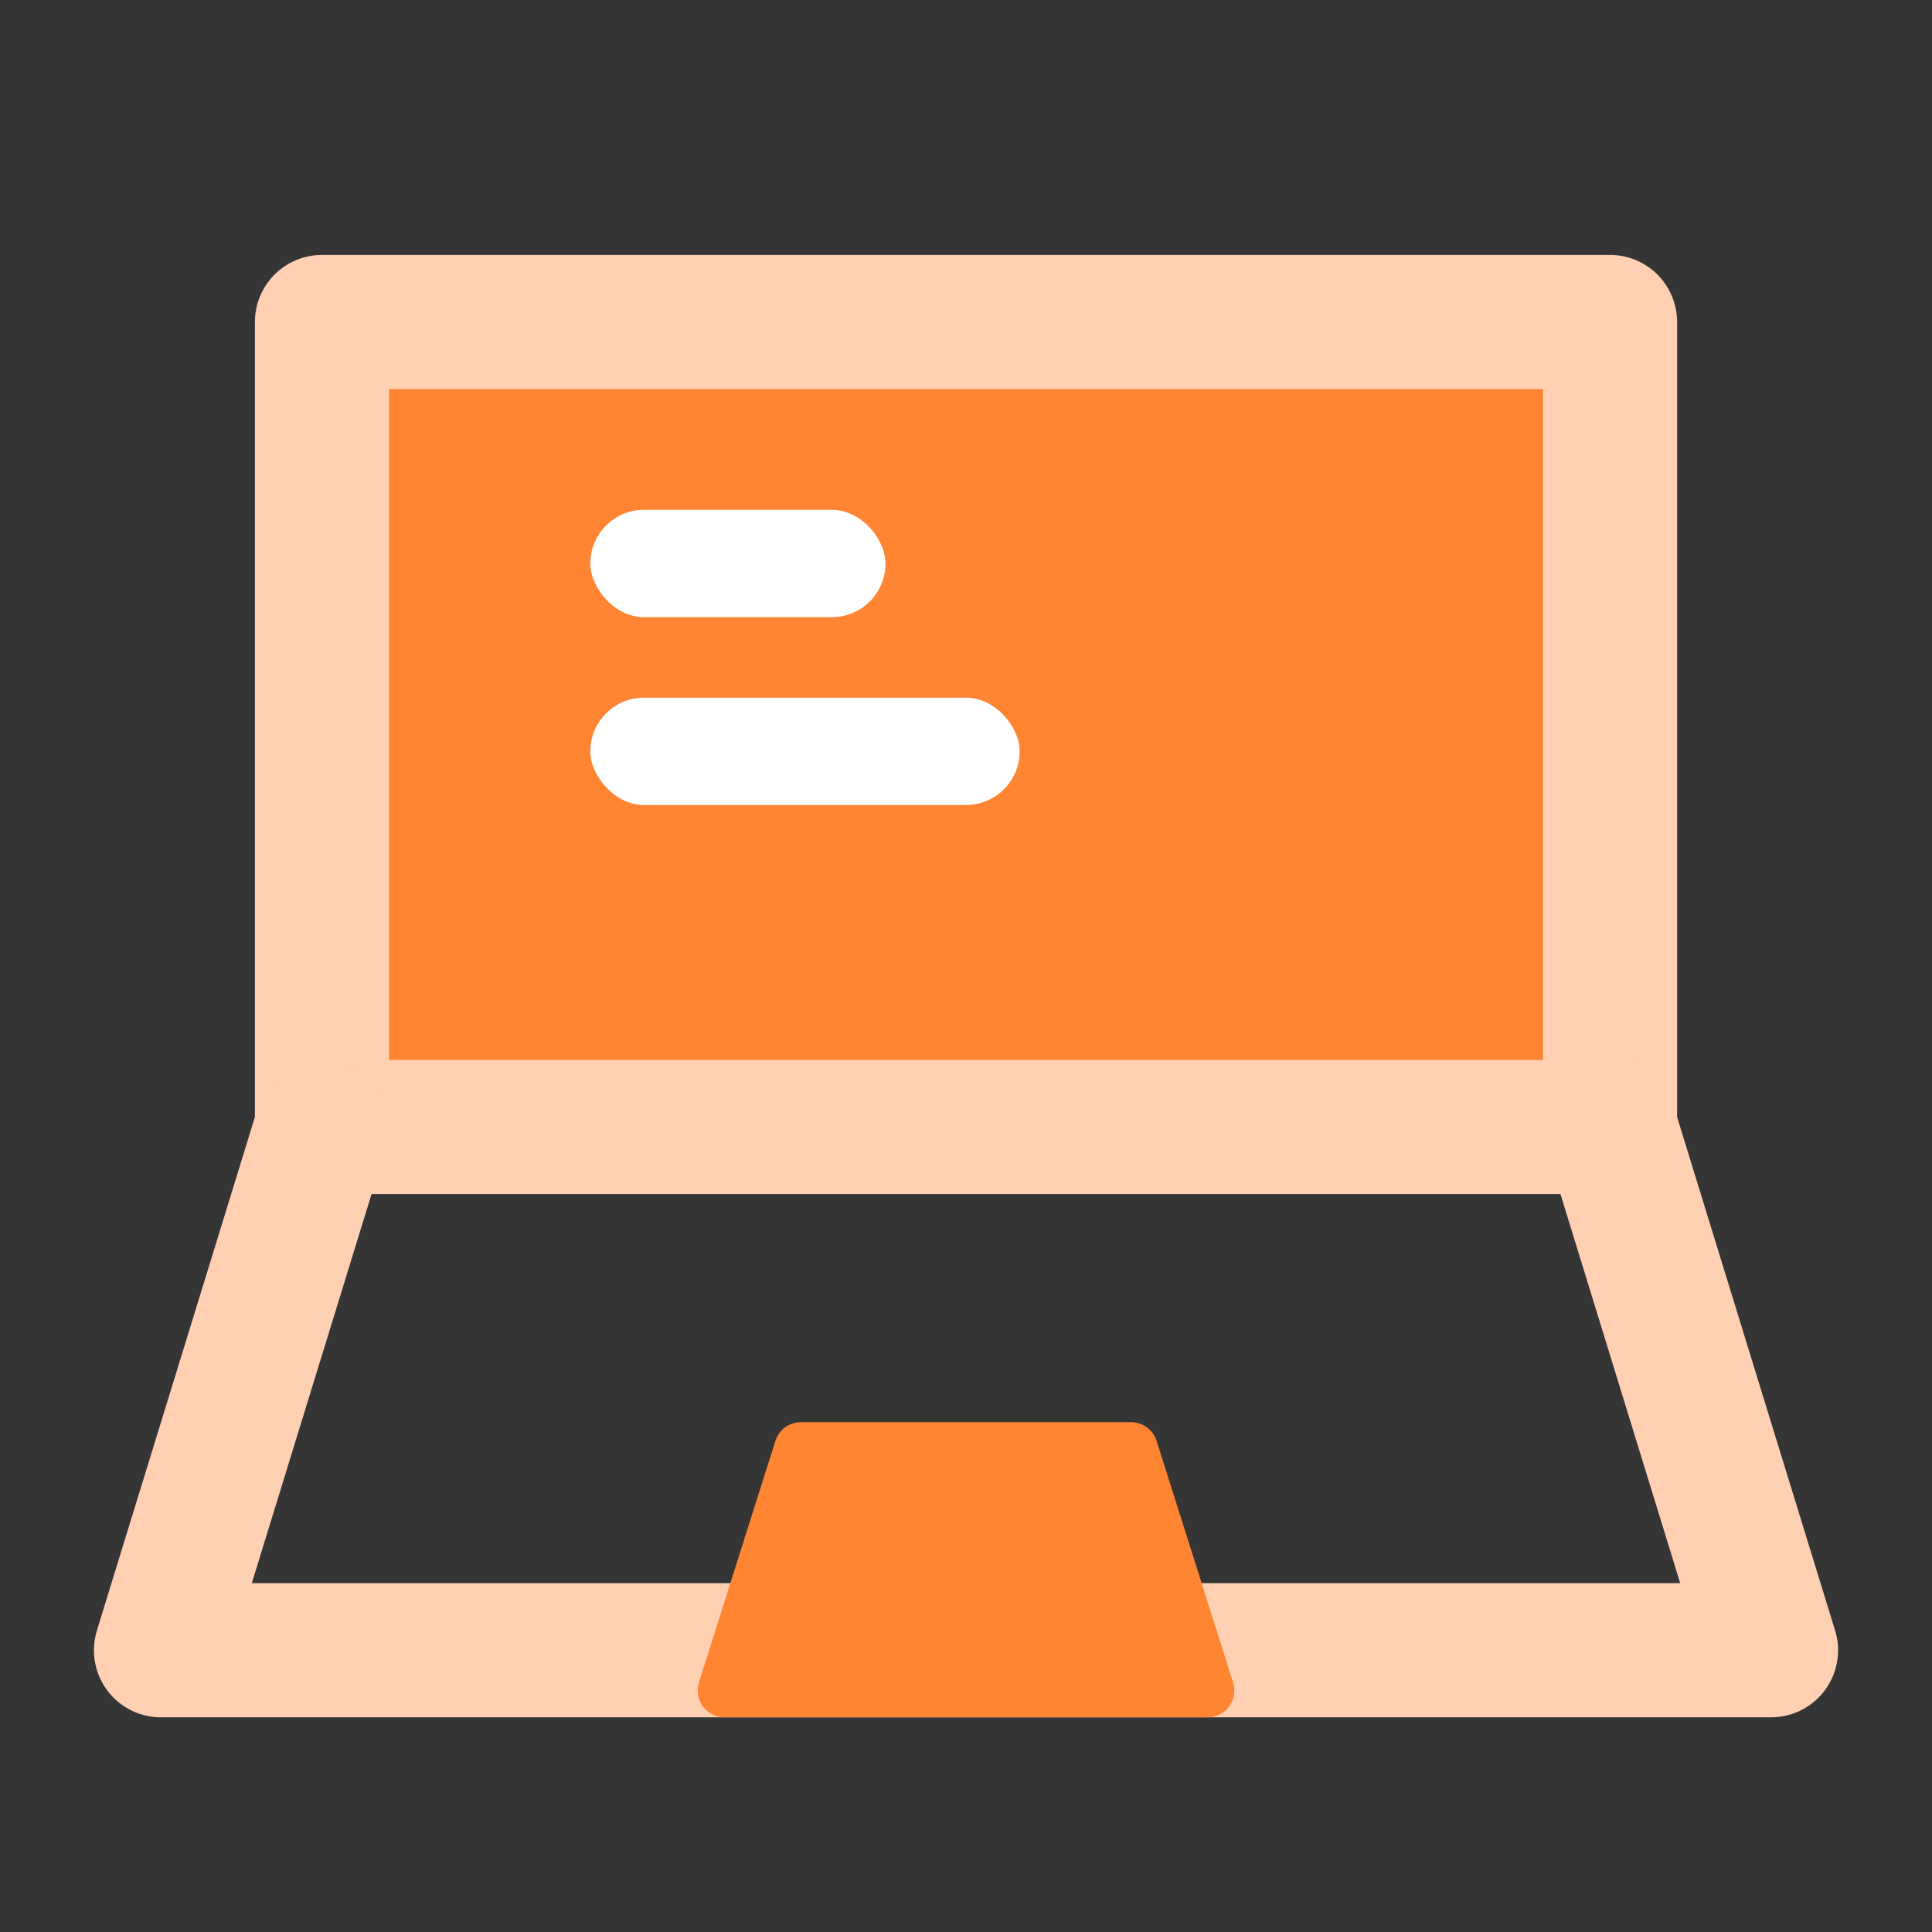
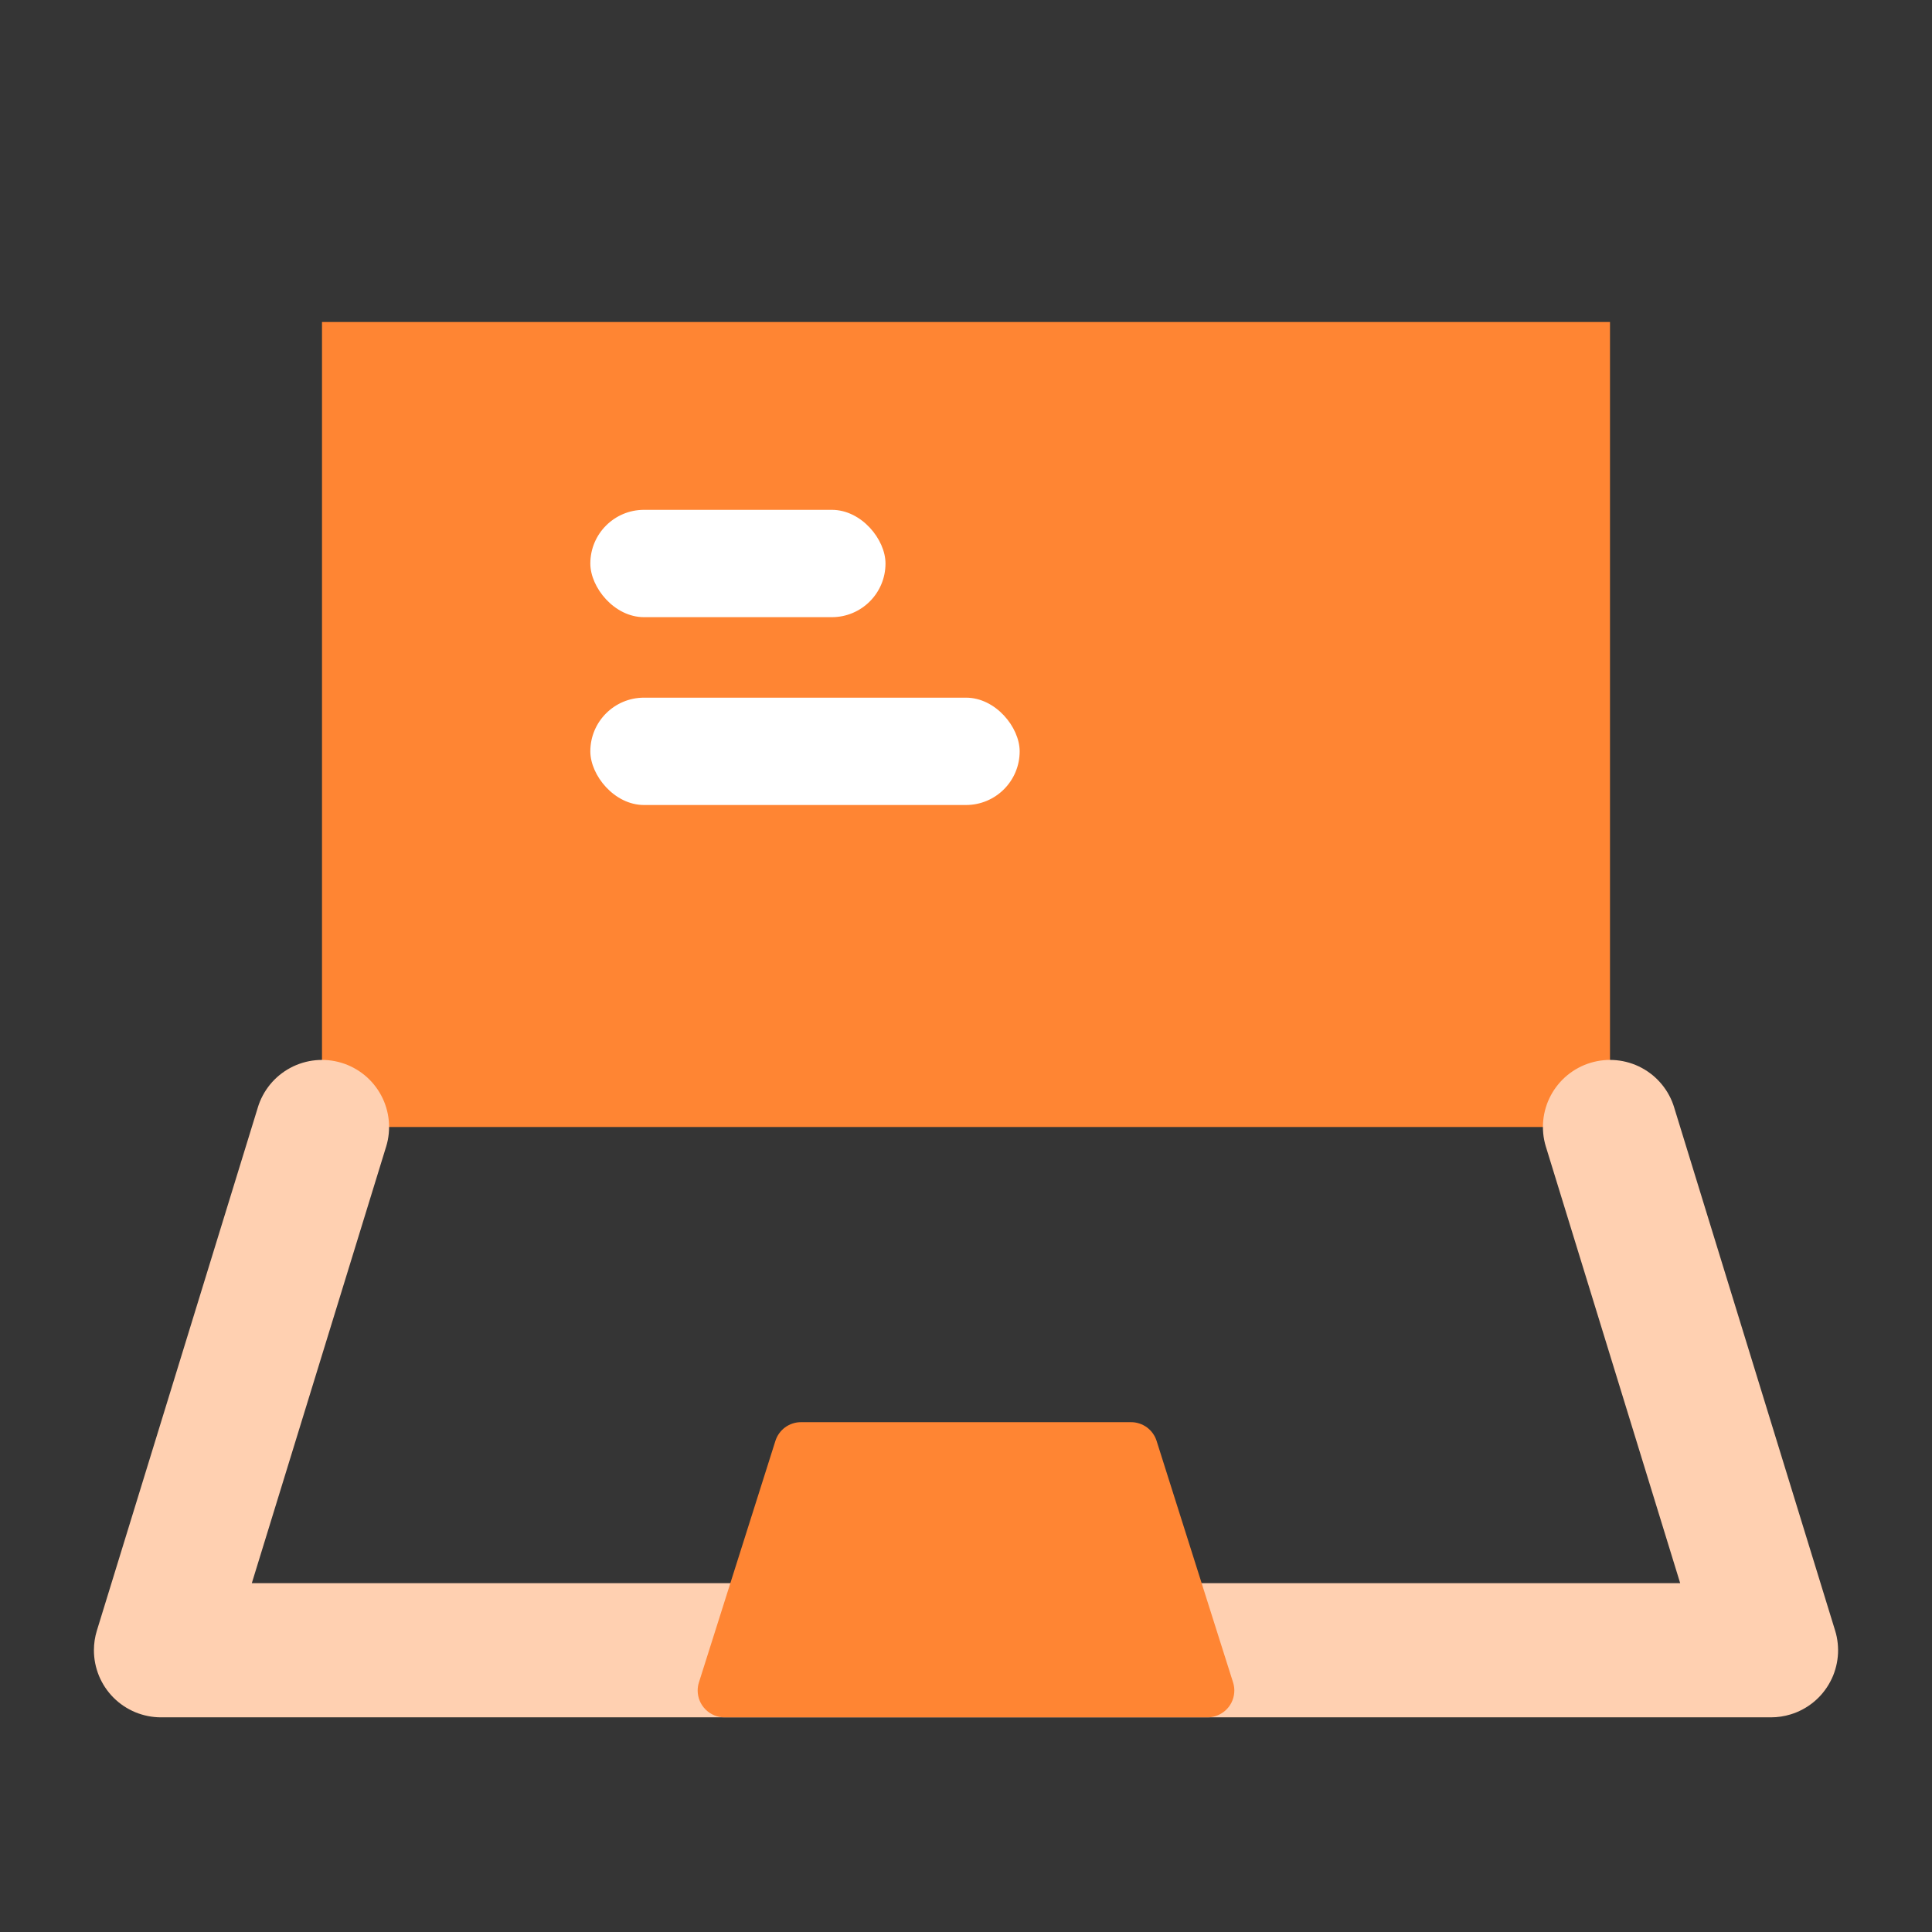
<svg xmlns="http://www.w3.org/2000/svg" fill="none" version="1.1" width="72" height="72" viewBox="0 0 72 72">
  <rect x="0" y="0" width="72" height="72" fill="#333333" stroke="none" />
  <g style="mix-blend-mode:passthrough">
    <g>
      <rect x="0" y="0" width="72" height="72" rx="0" fill="#FFFFFF" fill-opacity="0.01" />
    </g>
    <g>
      <rect x="12" y="12" width="48" height="30" rx="0" fill="#FF8533" fill-opacity="1" />
-       <path d="M9.5,42L9.5,12Q9.5,11.877,9.512,11.755Q9.524,11.633,9.548,11.512Q9.572,11.392,9.608,11.274Q9.643,11.157,9.69,11.043Q9.737,10.93,9.795,10.822Q9.853,10.713,9.921,10.611Q9.99,10.509,10.067,10.414Q10.145,10.319,10.232,10.232Q10.319,10.145,10.414,10.067Q10.509,9.99,10.611,9.921Q10.713,9.853,10.822,9.795Q10.93,9.737,11.043,9.69Q11.157,9.643,11.274,9.608Q11.392,9.572,11.512,9.548Q11.633,9.524,11.755,9.512Q11.877,9.5,12,9.5L60,9.5Q60.123,9.5,60.245,9.512Q60.367,9.524,60.488,9.548Q60.608,9.572,60.726,9.608Q60.843,9.643,60.957,9.69Q61.07,9.737,61.178,9.795Q61.287,9.853,61.389,9.921Q61.491,9.99,61.586,10.067Q61.681,10.145,61.768,10.232Q61.855,10.319,61.932,10.414Q62.01,10.509,62.079,10.611Q62.147,10.713,62.205,10.822Q62.263,10.93,62.31,11.043Q62.357,11.157,62.392,11.274Q62.428,11.392,62.452,11.512Q62.476,11.633,62.488,11.755Q62.5,11.877,62.5,12L62.5,42Q62.5,42.123,62.488,42.245Q62.476,42.367,62.452,42.488Q62.428,42.608,62.392,42.726Q62.357,42.843,62.31,42.957Q62.263,43.07,62.205,43.178Q62.147,43.287,62.079,43.389Q62.01,43.491,61.932,43.586Q61.855,43.681,61.768,43.768Q61.681,43.855,61.586,43.933Q61.491,44.01,61.389,44.079Q61.287,44.147,61.178,44.205Q61.07,44.263,60.957,44.31Q60.843,44.357,60.726,44.392Q60.608,44.428,60.488,44.452Q60.367,44.476,60.245,44.488Q60.123,44.5,60,44.5L12,44.5Q11.877,44.5,11.755,44.488Q11.633,44.476,11.512,44.452Q11.392,44.428,11.274,44.392Q11.157,44.357,11.043,44.31Q10.93,44.263,10.822,44.205Q10.713,44.147,10.611,44.079Q10.509,44.01,10.414,43.933Q10.319,43.855,10.232,43.768Q10.145,43.681,10.067,43.586Q9.99,43.491,9.921,43.389Q9.853,43.287,9.795,43.178Q9.737,43.07,9.69,42.957Q9.643,42.843,9.608,42.726Q9.572,42.608,9.548,42.488Q9.524,42.367,9.512,42.245Q9.5,42.123,9.5,42ZM14.5,14.5L14.5,39.5L57.5,39.5L57.5,14.5L14.5,14.5Z" fill="#FFD0B1" fill-opacity="1" />
    </g>
    <g>
      <path d="M62.389,41.265L68.389,60.765Q68.426,60.882,68.45,61.002Q68.474,61.123,68.487,61.245Q68.499,61.367,68.5,61.49Q68.501,61.613,68.489,61.735Q68.477,61.857,68.454,61.978Q68.43,62.099,68.395,62.216Q68.36,62.334,68.314,62.448Q68.267,62.561,68.209,62.67Q68.152,62.778,68.084,62.881Q68.016,62.983,67.939,63.078Q67.861,63.174,67.775,63.261Q67.688,63.348,67.594,63.426Q67.499,63.505,67.397,63.573Q67.295,63.642,67.187,63.7Q67.079,63.758,66.966,63.806Q66.853,63.853,66.735,63.889Q66.376,64,66,64L6,64Q5.877,64,5.755,63.988Q5.633,63.976,5.512,63.952Q5.392,63.928,5.274,63.892Q5.157,63.857,5.043,63.81Q4.93,63.763,4.822,63.705Q4.713,63.647,4.611,63.579Q4.509,63.51,4.414,63.433Q4.319,63.355,4.232,63.268Q4.145,63.181,4.067,63.086Q3.99,62.991,3.921,62.889Q3.853,62.787,3.795,62.678Q3.737,62.57,3.69,62.457Q3.643,62.343,3.608,62.226Q3.572,62.108,3.548,61.988Q3.524,61.867,3.512,61.745Q3.5,61.623,3.5,61.5Q3.5,61.124,3.611,60.765L9.611,41.265Q9.647,41.147,9.694,41.034Q9.742,40.921,9.8,40.813Q9.858,40.705,9.927,40.603Q9.995,40.501,10.074,40.406Q10.152,40.312,10.239,40.225Q10.326,40.139,10.422,40.061Q10.517,39.984,10.619,39.916Q10.722,39.848,10.83,39.791Q10.939,39.733,11.052,39.687Q11.166,39.64,11.284,39.605Q11.401,39.57,11.522,39.546Q11.643,39.523,11.765,39.511Q11.887,39.5,12.01,39.5Q12.133,39.501,12.255,39.513Q12.377,39.526,12.497,39.55Q12.618,39.574,12.735,39.611Q12.853,39.647,12.966,39.694Q13.079,39.742,13.187,39.8Q13.295,39.858,13.397,39.927Q13.499,39.995,13.594,40.074Q13.688,40.152,13.775,40.239Q13.861,40.326,13.939,40.422Q14.016,40.517,14.084,40.619Q14.152,40.722,14.209,40.83Q14.267,40.939,14.313,41.052Q14.36,41.166,14.395,41.284Q14.43,41.401,14.454,41.522Q14.477,41.643,14.489,41.765Q14.5,41.887,14.5,42.01Q14.499,42.133,14.487,42.255Q14.474,42.377,14.45,42.497Q14.426,42.618,14.389,42.735L8.389,62.235L6,61.5L6,59L66,59L66,61.5L63.611,62.235L57.611,42.735Q57.574,42.618,57.55,42.497Q57.526,42.377,57.513,42.255Q57.501,42.133,57.5,42.01Q57.499,41.887,57.511,41.765Q57.523,41.643,57.546,41.522Q57.57,41.401,57.605,41.284Q57.64,41.166,57.687,41.052Q57.733,40.939,57.791,40.83Q57.848,40.722,57.916,40.619Q57.984,40.517,58.061,40.422Q58.139,40.326,58.225,40.239Q58.312,40.152,58.406,40.074Q58.501,39.995,58.603,39.927Q58.705,39.858,58.813,39.8Q58.921,39.742,59.034,39.694Q59.147,39.647,59.265,39.611Q59.382,39.574,59.502,39.55Q59.623,39.526,59.745,39.513Q59.867,39.501,59.99,39.5Q60.113,39.5,60.235,39.511Q60.357,39.523,60.478,39.546Q60.599,39.57,60.716,39.605Q60.834,39.64,60.947,39.687Q61.061,39.733,61.17,39.791Q61.278,39.848,61.381,39.916Q61.483,39.984,61.578,40.061Q61.673,40.139,61.761,40.225Q61.848,40.312,61.926,40.406Q62.005,40.501,62.073,40.603Q62.142,40.705,62.2,40.813Q62.258,40.921,62.306,41.034Q62.353,41.147,62.389,41.265ZM62.5,42Q62.5,42.123,62.488,42.245Q62.476,42.367,62.452,42.488Q62.428,42.608,62.392,42.726Q62.357,42.843,62.31,42.957Q62.263,43.07,62.205,43.178Q62.147,43.287,62.079,43.389Q62.01,43.491,61.932,43.586Q61.855,43.681,61.768,43.768Q61.681,43.855,61.586,43.933Q61.491,44.01,61.389,44.079Q61.287,44.147,61.178,44.205Q61.07,44.263,60.957,44.31Q60.843,44.357,60.726,44.392Q60.608,44.428,60.488,44.452Q60.367,44.476,60.245,44.488Q60.123,44.5,60,44.5Q59.877,44.5,59.755,44.488Q59.633,44.476,59.512,44.452Q59.392,44.428,59.274,44.392Q59.157,44.357,59.043,44.31Q58.93,44.263,58.822,44.205Q58.713,44.147,58.611,44.079Q58.509,44.01,58.414,43.933Q58.319,43.855,58.232,43.768Q58.145,43.681,58.068,43.586Q57.99,43.491,57.921,43.389Q57.853,43.287,57.795,43.178Q57.737,43.07,57.69,42.957Q57.643,42.843,57.608,42.726Q57.572,42.608,57.548,42.488Q57.524,42.367,57.512,42.245Q57.5,42.123,57.5,42Q57.5,41.877,57.512,41.755Q57.524,41.633,57.548,41.512Q57.572,41.392,57.608,41.274Q57.643,41.157,57.69,41.043Q57.737,40.93,57.795,40.822Q57.853,40.713,57.921,40.611Q57.99,40.509,58.068,40.414Q58.145,40.319,58.232,40.232Q58.319,40.145,58.414,40.067Q58.509,39.99,58.611,39.921Q58.713,39.853,58.822,39.795Q58.93,39.737,59.043,39.69Q59.157,39.643,59.274,39.608Q59.392,39.572,59.512,39.548Q59.633,39.524,59.755,39.512Q59.877,39.5,60,39.5Q60.123,39.5,60.245,39.512Q60.367,39.524,60.488,39.548Q60.608,39.572,60.726,39.608Q60.843,39.643,60.957,39.69Q61.07,39.737,61.178,39.795Q61.287,39.853,61.389,39.921Q61.491,39.99,61.586,40.067Q61.681,40.145,61.768,40.232Q61.855,40.319,61.932,40.414Q62.01,40.509,62.079,40.611Q62.147,40.713,62.205,40.822Q62.263,40.93,62.31,41.043Q62.357,41.157,62.392,41.274Q62.428,41.392,62.452,41.512Q62.476,41.633,62.488,41.755Q62.5,41.877,62.5,42ZM14.5,42Q14.5,42.123,14.488,42.245Q14.476,42.367,14.452,42.488Q14.428,42.608,14.392,42.726Q14.357,42.843,14.31,42.957Q14.263,43.07,14.205,43.178Q14.147,43.287,14.079,43.389Q14.01,43.491,13.933,43.586Q13.855,43.681,13.768,43.768Q13.681,43.855,13.586,43.933Q13.491,44.01,13.389,44.079Q13.287,44.147,13.178,44.205Q13.07,44.263,12.957,44.31Q12.843,44.357,12.726,44.392Q12.608,44.428,12.488,44.452Q12.367,44.476,12.245,44.488Q12.123,44.5,12,44.5Q11.877,44.5,11.755,44.488Q11.633,44.476,11.512,44.452Q11.392,44.428,11.274,44.392Q11.157,44.357,11.043,44.31Q10.93,44.263,10.822,44.205Q10.713,44.147,10.611,44.079Q10.509,44.01,10.414,43.933Q10.319,43.855,10.232,43.768Q10.145,43.681,10.067,43.586Q9.99,43.491,9.921,43.389Q9.853,43.287,9.795,43.178Q9.737,43.07,9.69,42.957Q9.643,42.843,9.608,42.726Q9.572,42.608,9.548,42.488Q9.524,42.367,9.512,42.245Q9.5,42.123,9.5,42Q9.5,41.877,9.512,41.755Q9.524,41.633,9.548,41.512Q9.572,41.392,9.608,41.274Q9.643,41.157,9.69,41.043Q9.737,40.93,9.795,40.822Q9.853,40.713,9.921,40.611Q9.99,40.509,10.067,40.414Q10.145,40.319,10.232,40.232Q10.319,40.145,10.414,40.067Q10.509,39.99,10.611,39.921Q10.713,39.853,10.822,39.795Q10.93,39.737,11.043,39.69Q11.157,39.643,11.274,39.608Q11.392,39.572,11.512,39.548Q11.633,39.524,11.755,39.512Q11.877,39.5,12,39.5Q12.123,39.5,12.245,39.512Q12.367,39.524,12.488,39.548Q12.608,39.572,12.726,39.608Q12.843,39.643,12.957,39.69Q13.07,39.737,13.178,39.795Q13.287,39.853,13.389,39.921Q13.491,39.99,13.586,40.067Q13.681,40.145,13.768,40.232Q13.855,40.319,13.933,40.414Q14.01,40.509,14.079,40.611Q14.147,40.713,14.205,40.822Q14.263,40.93,14.31,41.043Q14.357,41.157,14.392,41.274Q14.428,41.392,14.452,41.512Q14.476,41.633,14.488,41.755Q14.5,41.877,14.5,42Z" fill="#FFD0B1" fill-opacity="1" />
    </g>
    <g>
      <path d="M29.85,54L42.15,54L45,63L27,63L29.85,54Z" fill="#FF8533" fill-opacity="1" />
      <path d="M26.047,62.698L28.897,53.698Q28.921,53.623,28.956,53.552Q28.992,53.481,29.038,53.417Q29.084,53.352,29.14,53.296Q29.195,53.24,29.259,53.193Q29.323,53.146,29.394,53.11Q29.464,53.074,29.539,53.05Q29.614,53.025,29.693,53.012Q29.771,53,29.85,53L42.15,53Q42.229,53,42.307,53.012Q42.386,53.025,42.461,53.05Q42.536,53.074,42.606,53.11Q42.677,53.146,42.741,53.193Q42.805,53.24,42.86,53.296Q42.916,53.352,42.962,53.417Q43.008,53.481,43.044,53.552Q43.079,53.623,43.103,53.698L45.953,62.698Q45.983,62.792,45.994,62.89Q46.005,62.988,45.996,63.086Q45.988,63.184,45.96,63.279Q45.933,63.373,45.888,63.461Q45.842,63.548,45.781,63.625Q45.719,63.702,45.644,63.765Q45.568,63.829,45.482,63.876Q45.396,63.924,45.302,63.953Q45.155,64,45,64L27,64Q26.902,64,26.805,63.981Q26.708,63.962,26.617,63.924Q26.526,63.886,26.444,63.831Q26.363,63.777,26.293,63.707Q26.223,63.637,26.169,63.556Q26.114,63.474,26.076,63.383Q26.038,63.292,26.019,63.195Q26,63.098,26,63Q26,62.845,26.047,62.698ZM27.953,63.302L27,63L27,62L45,62L45,63L44.047,63.302L41.197,54.302L42.15,54L42.15,55L29.85,55L29.85,54L30.803,54.302L27.953,63.302Z" fill="#FF8533" fill-opacity="1" />
    </g>
    <g style="mix-blend-mode:passthrough">
      <rect x="22" y="19" width="11" height="4" rx="2" fill="#FFFFFF" fill-opacity="1" />
    </g>
    <g style="mix-blend-mode:passthrough">
      <rect x="22" y="26" width="16" height="4" rx="2" fill="#FFFFFF" fill-opacity="1" />
    </g>
  </g>
</svg>